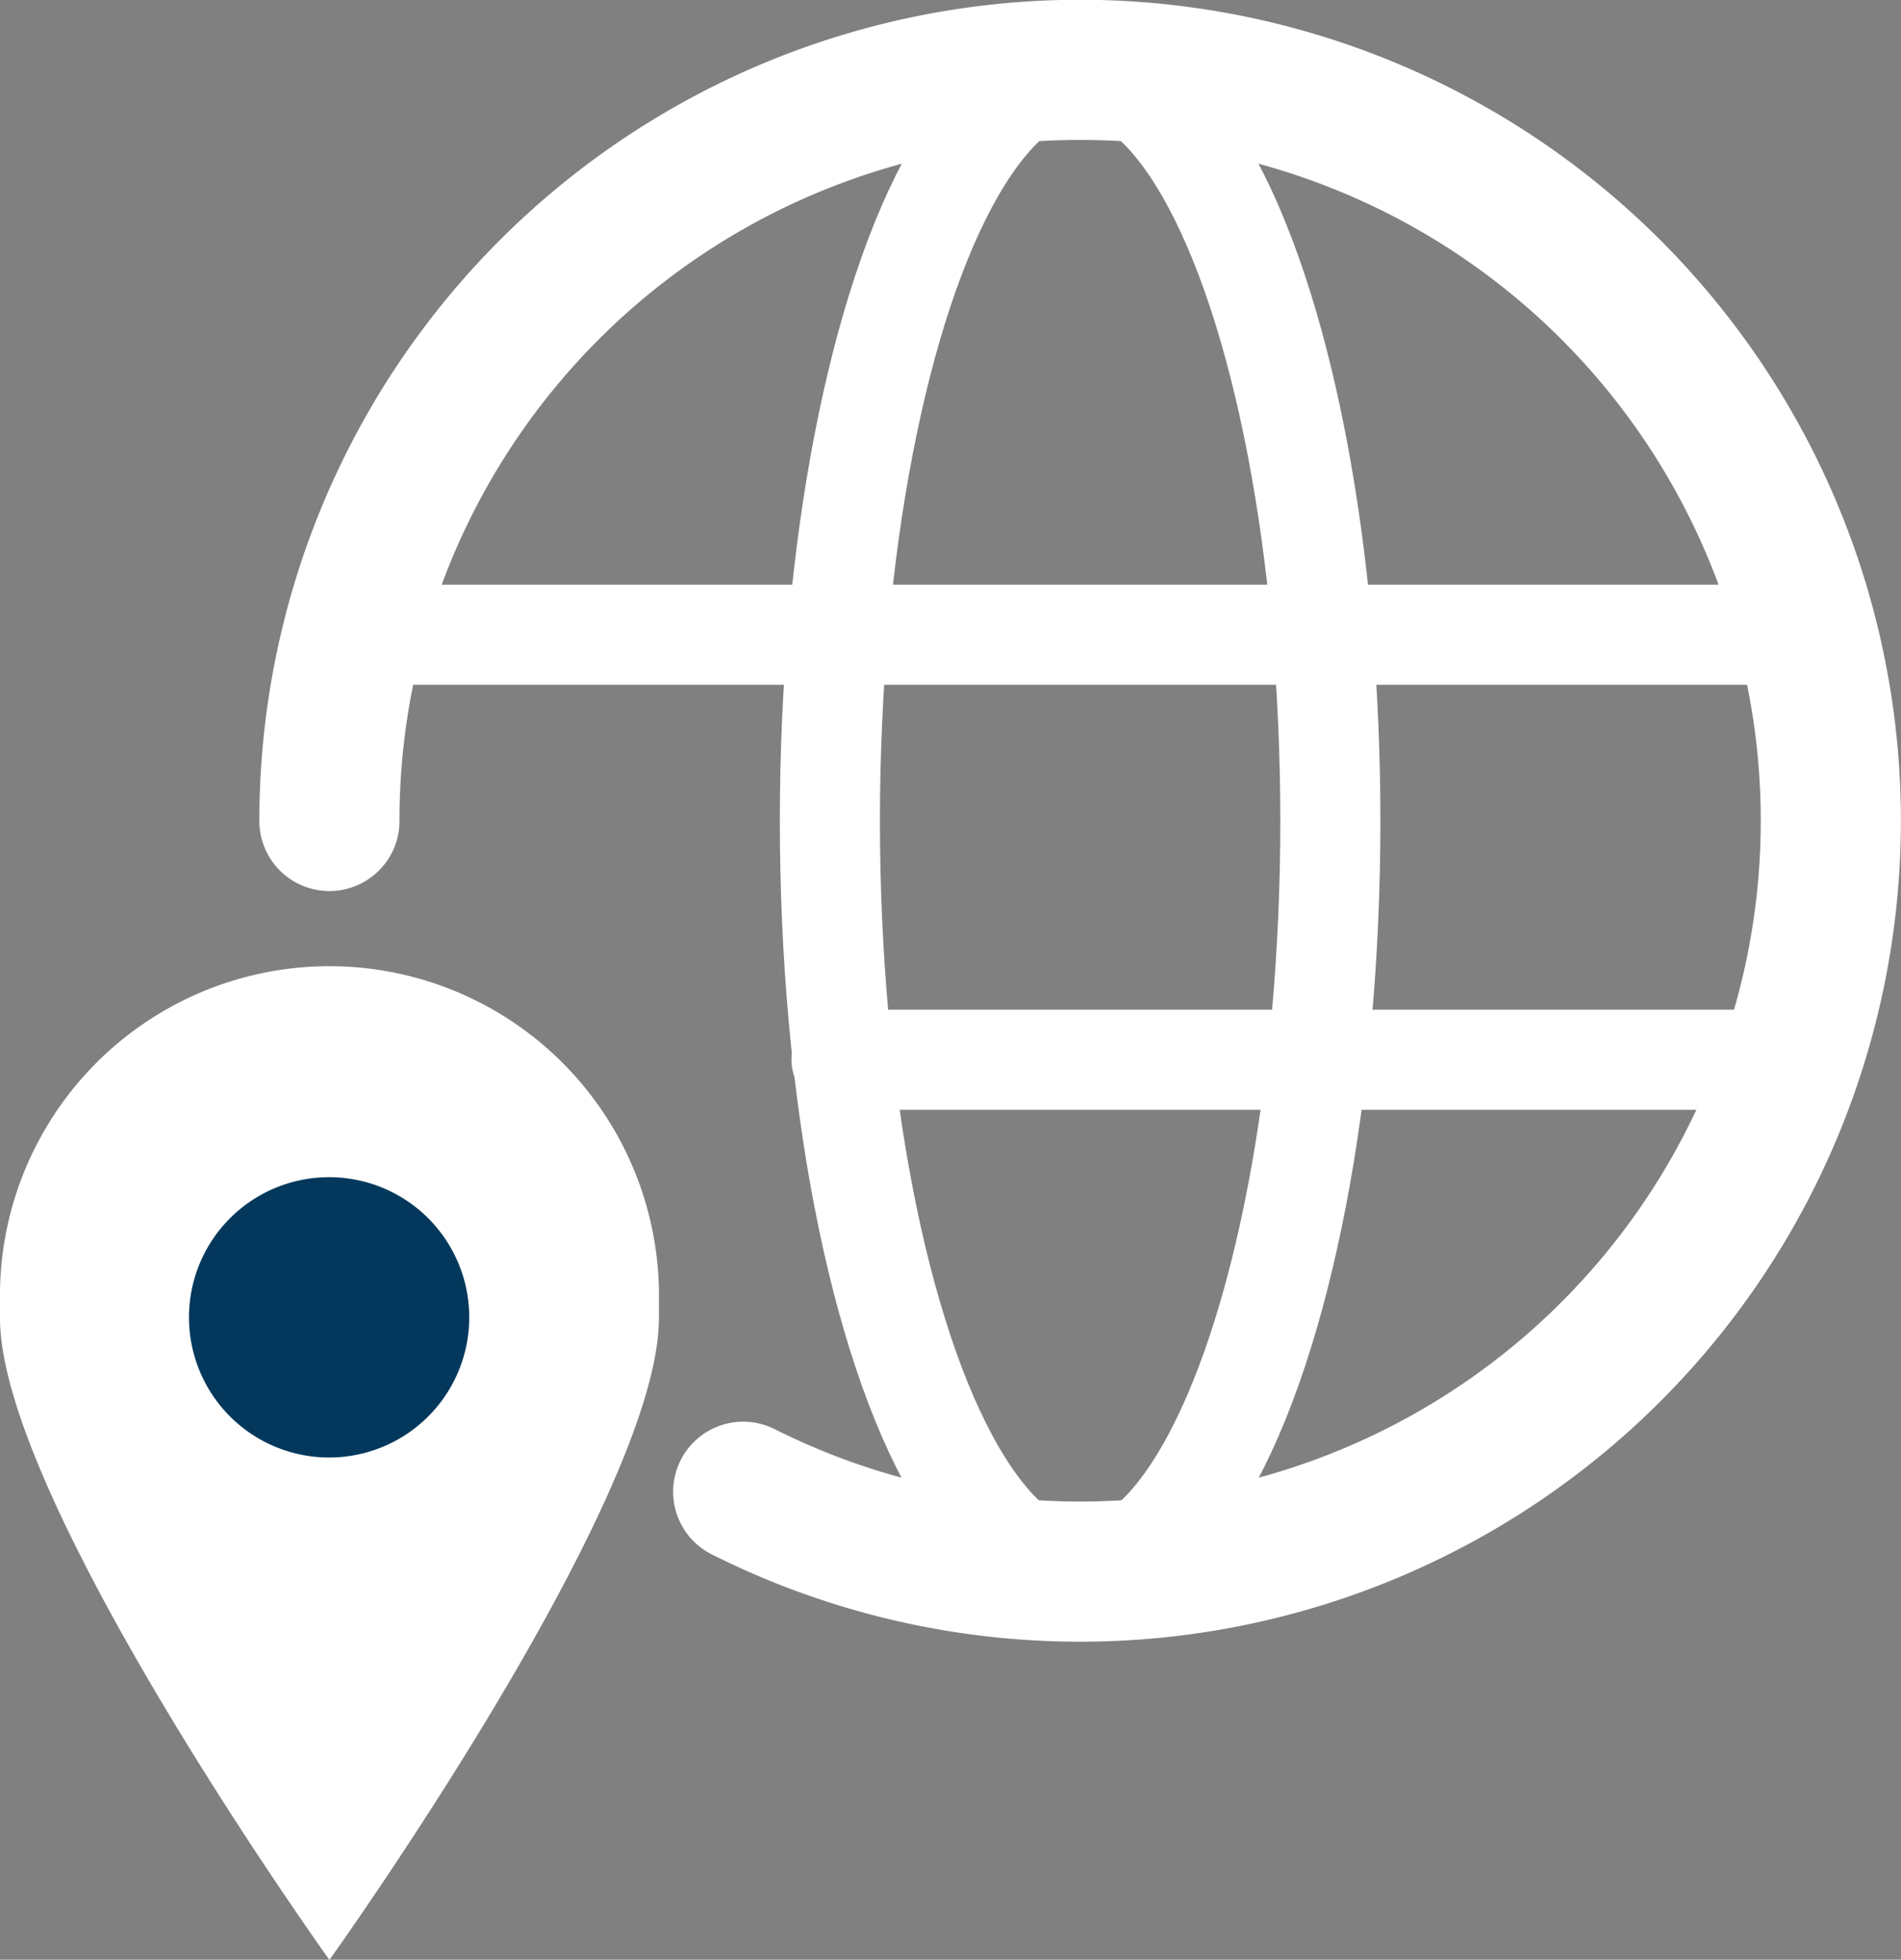
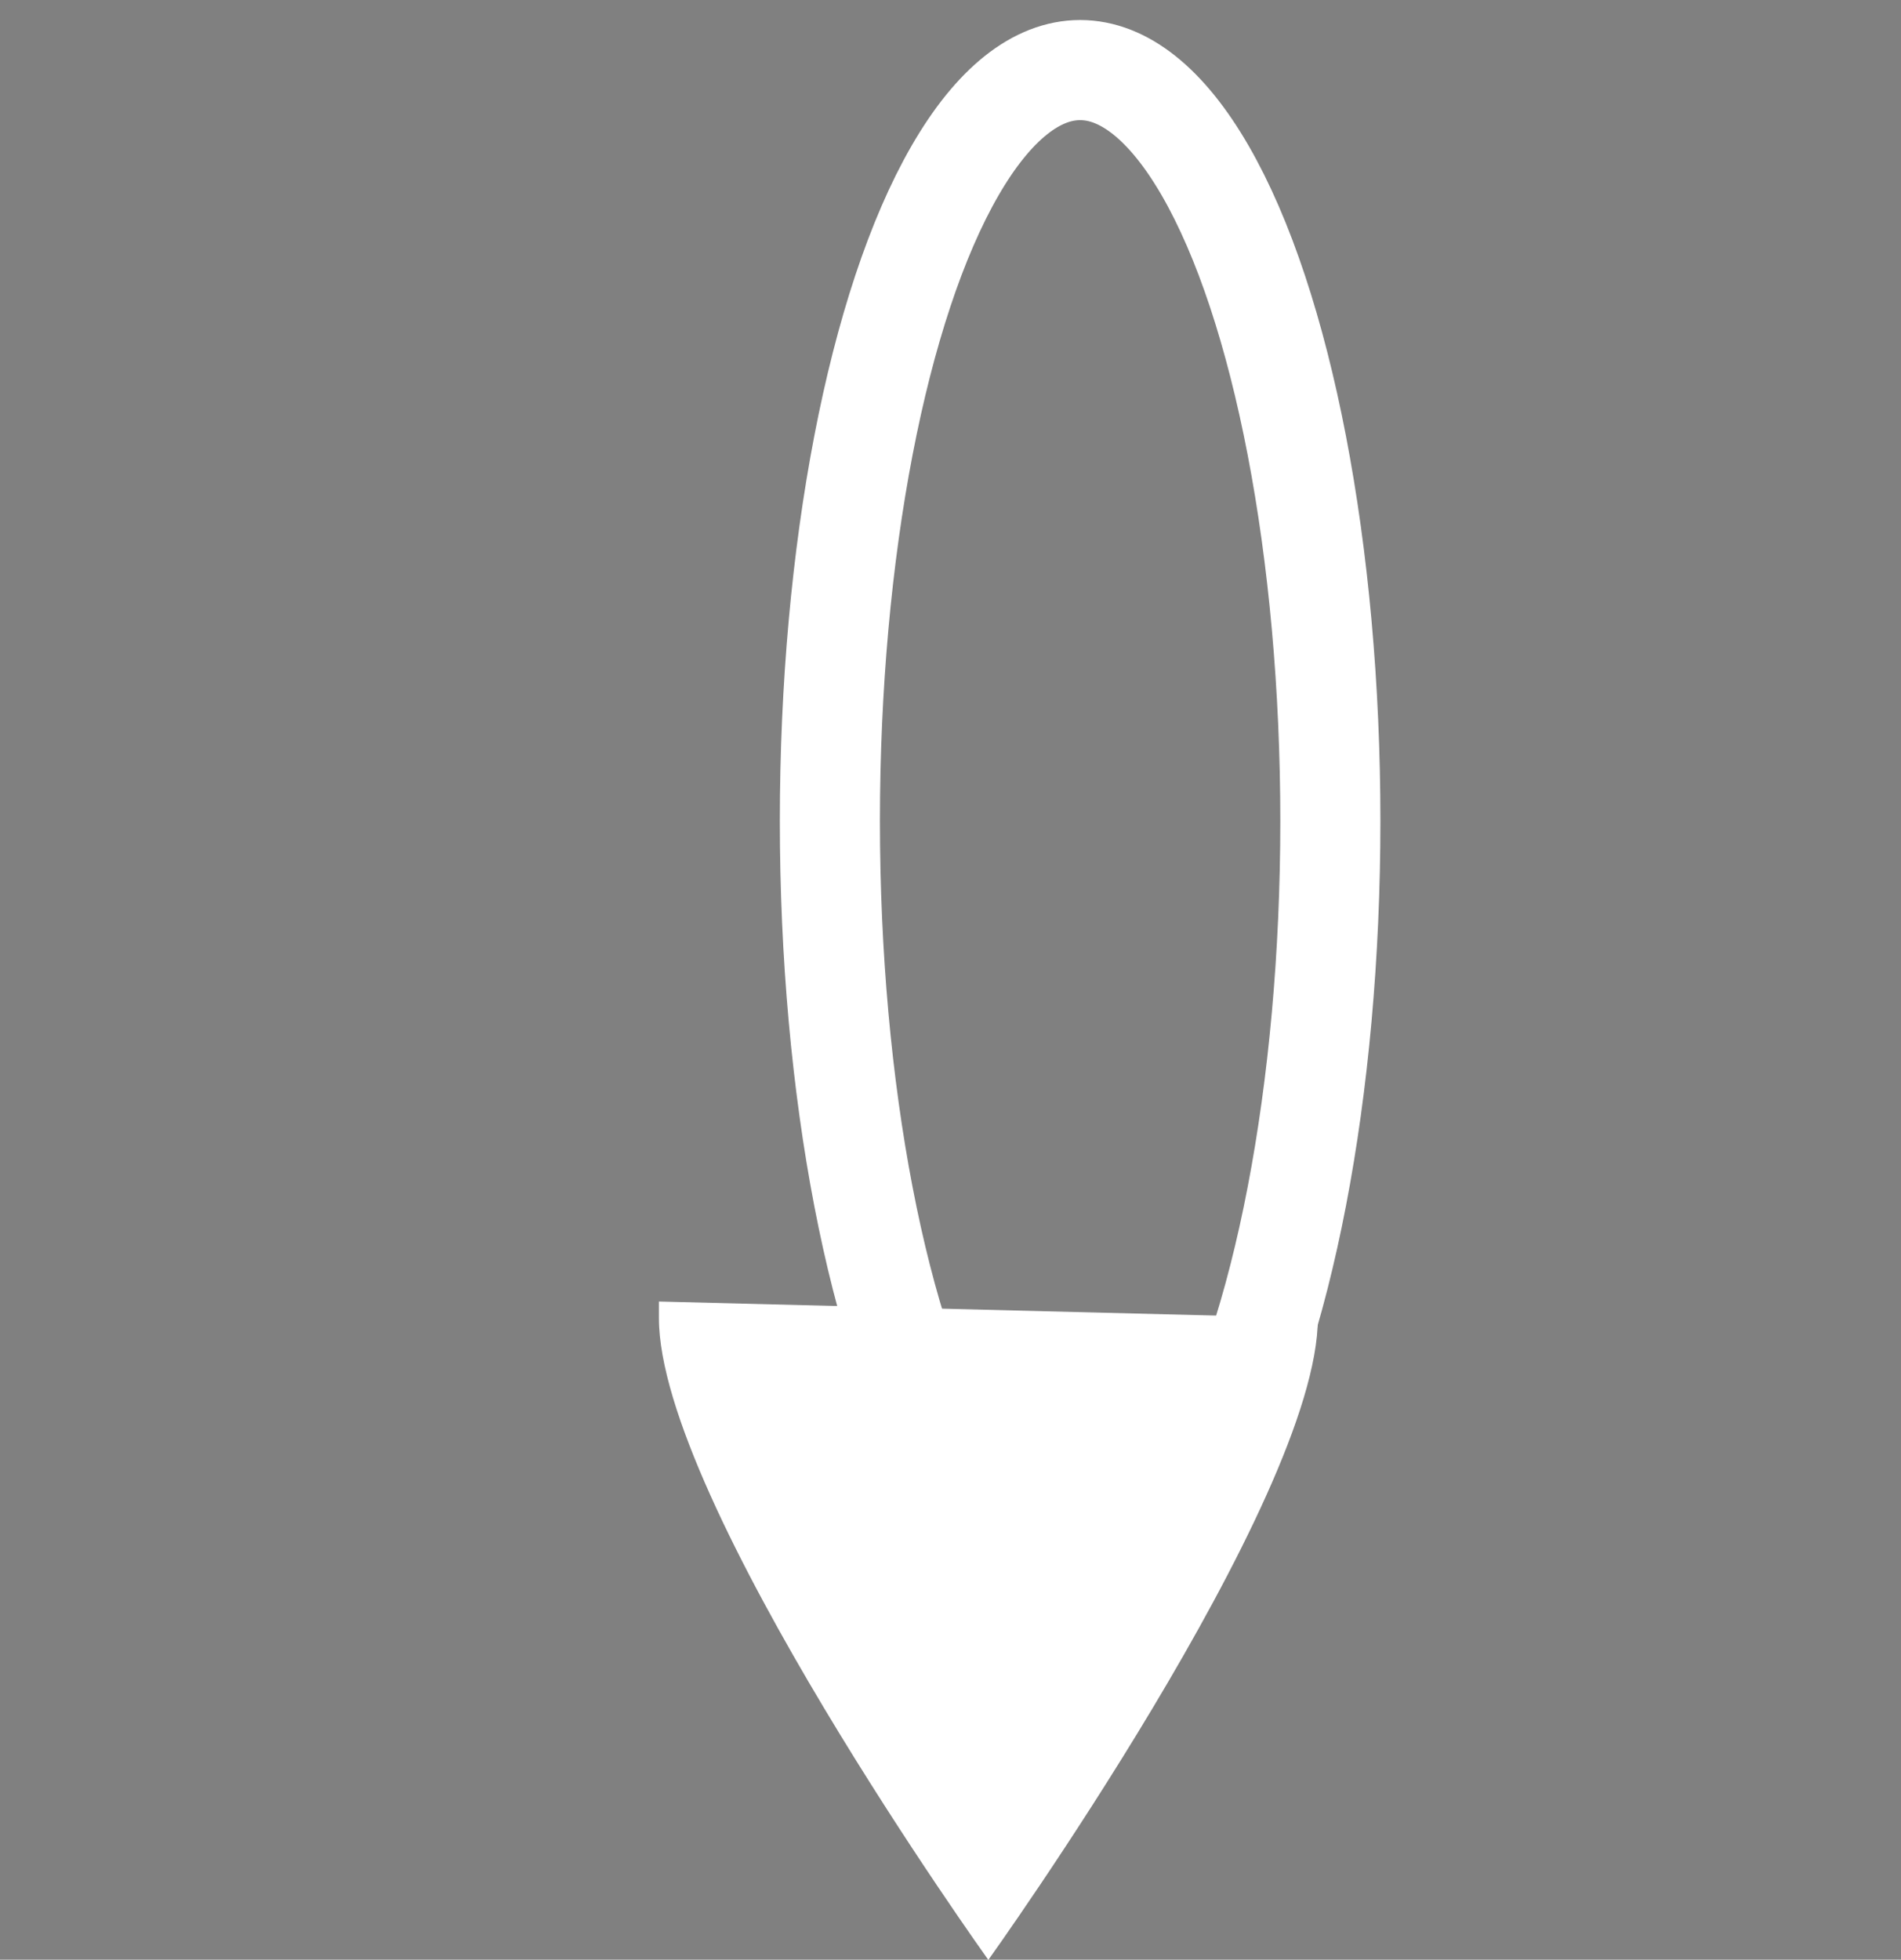
<svg xmlns="http://www.w3.org/2000/svg" width="18.992" height="19.574" viewBox="0 0 18.992 19.574">
  <rect x="0" y="0" width="18.992" height="19.574" fill="#808080" stroke="none" />
  <g transform="translate(-.062 .347)">
-     <path data-name="Path 364" d="M7.487 14.553a7.5 7.5 0 10-4.134-6.7" fill="none" stroke="#fff" stroke-linecap="round" stroke-linejoin="round" stroke-width="1.4" />
    <ellipse data-name="Ellipse 151" cx="2.5" cy="7.5" rx="2.5" ry="7.5" transform="translate(8.353 .353)" fill="none" stroke="#fff" stroke-linecap="round" stroke-linejoin="round" />
-     <path data-name="Line 201" fill="none" stroke="#fff" stroke-linecap="round" stroke-linejoin="round" d="M4.223 5.993H18.02" />
-     <path data-name="Line 202" fill="none" stroke="#fff" stroke-linecap="round" stroke-linejoin="round" d="M8.469 10.238h9.551" />
-     <path data-name="Path 365" d="M6.645 12.653a3.292 3.292 0 10-6.583 0v.166c0 1.82 3.291 6.41 3.291 6.41s3.292-4.59 3.292-6.41z" fill="#fff" />
-     <path data-name="Path 366" d="M4.75 12.811a1.4 1.4 0 10-1.4 1.4 1.4 1.4 0 001.4-1.4z" fill="#03385c" />
+     <path data-name="Path 365" d="M6.645 12.653v.166c0 1.82 3.291 6.41 3.291 6.41s3.292-4.59 3.292-6.41z" fill="#fff" />
  </g>
</svg>